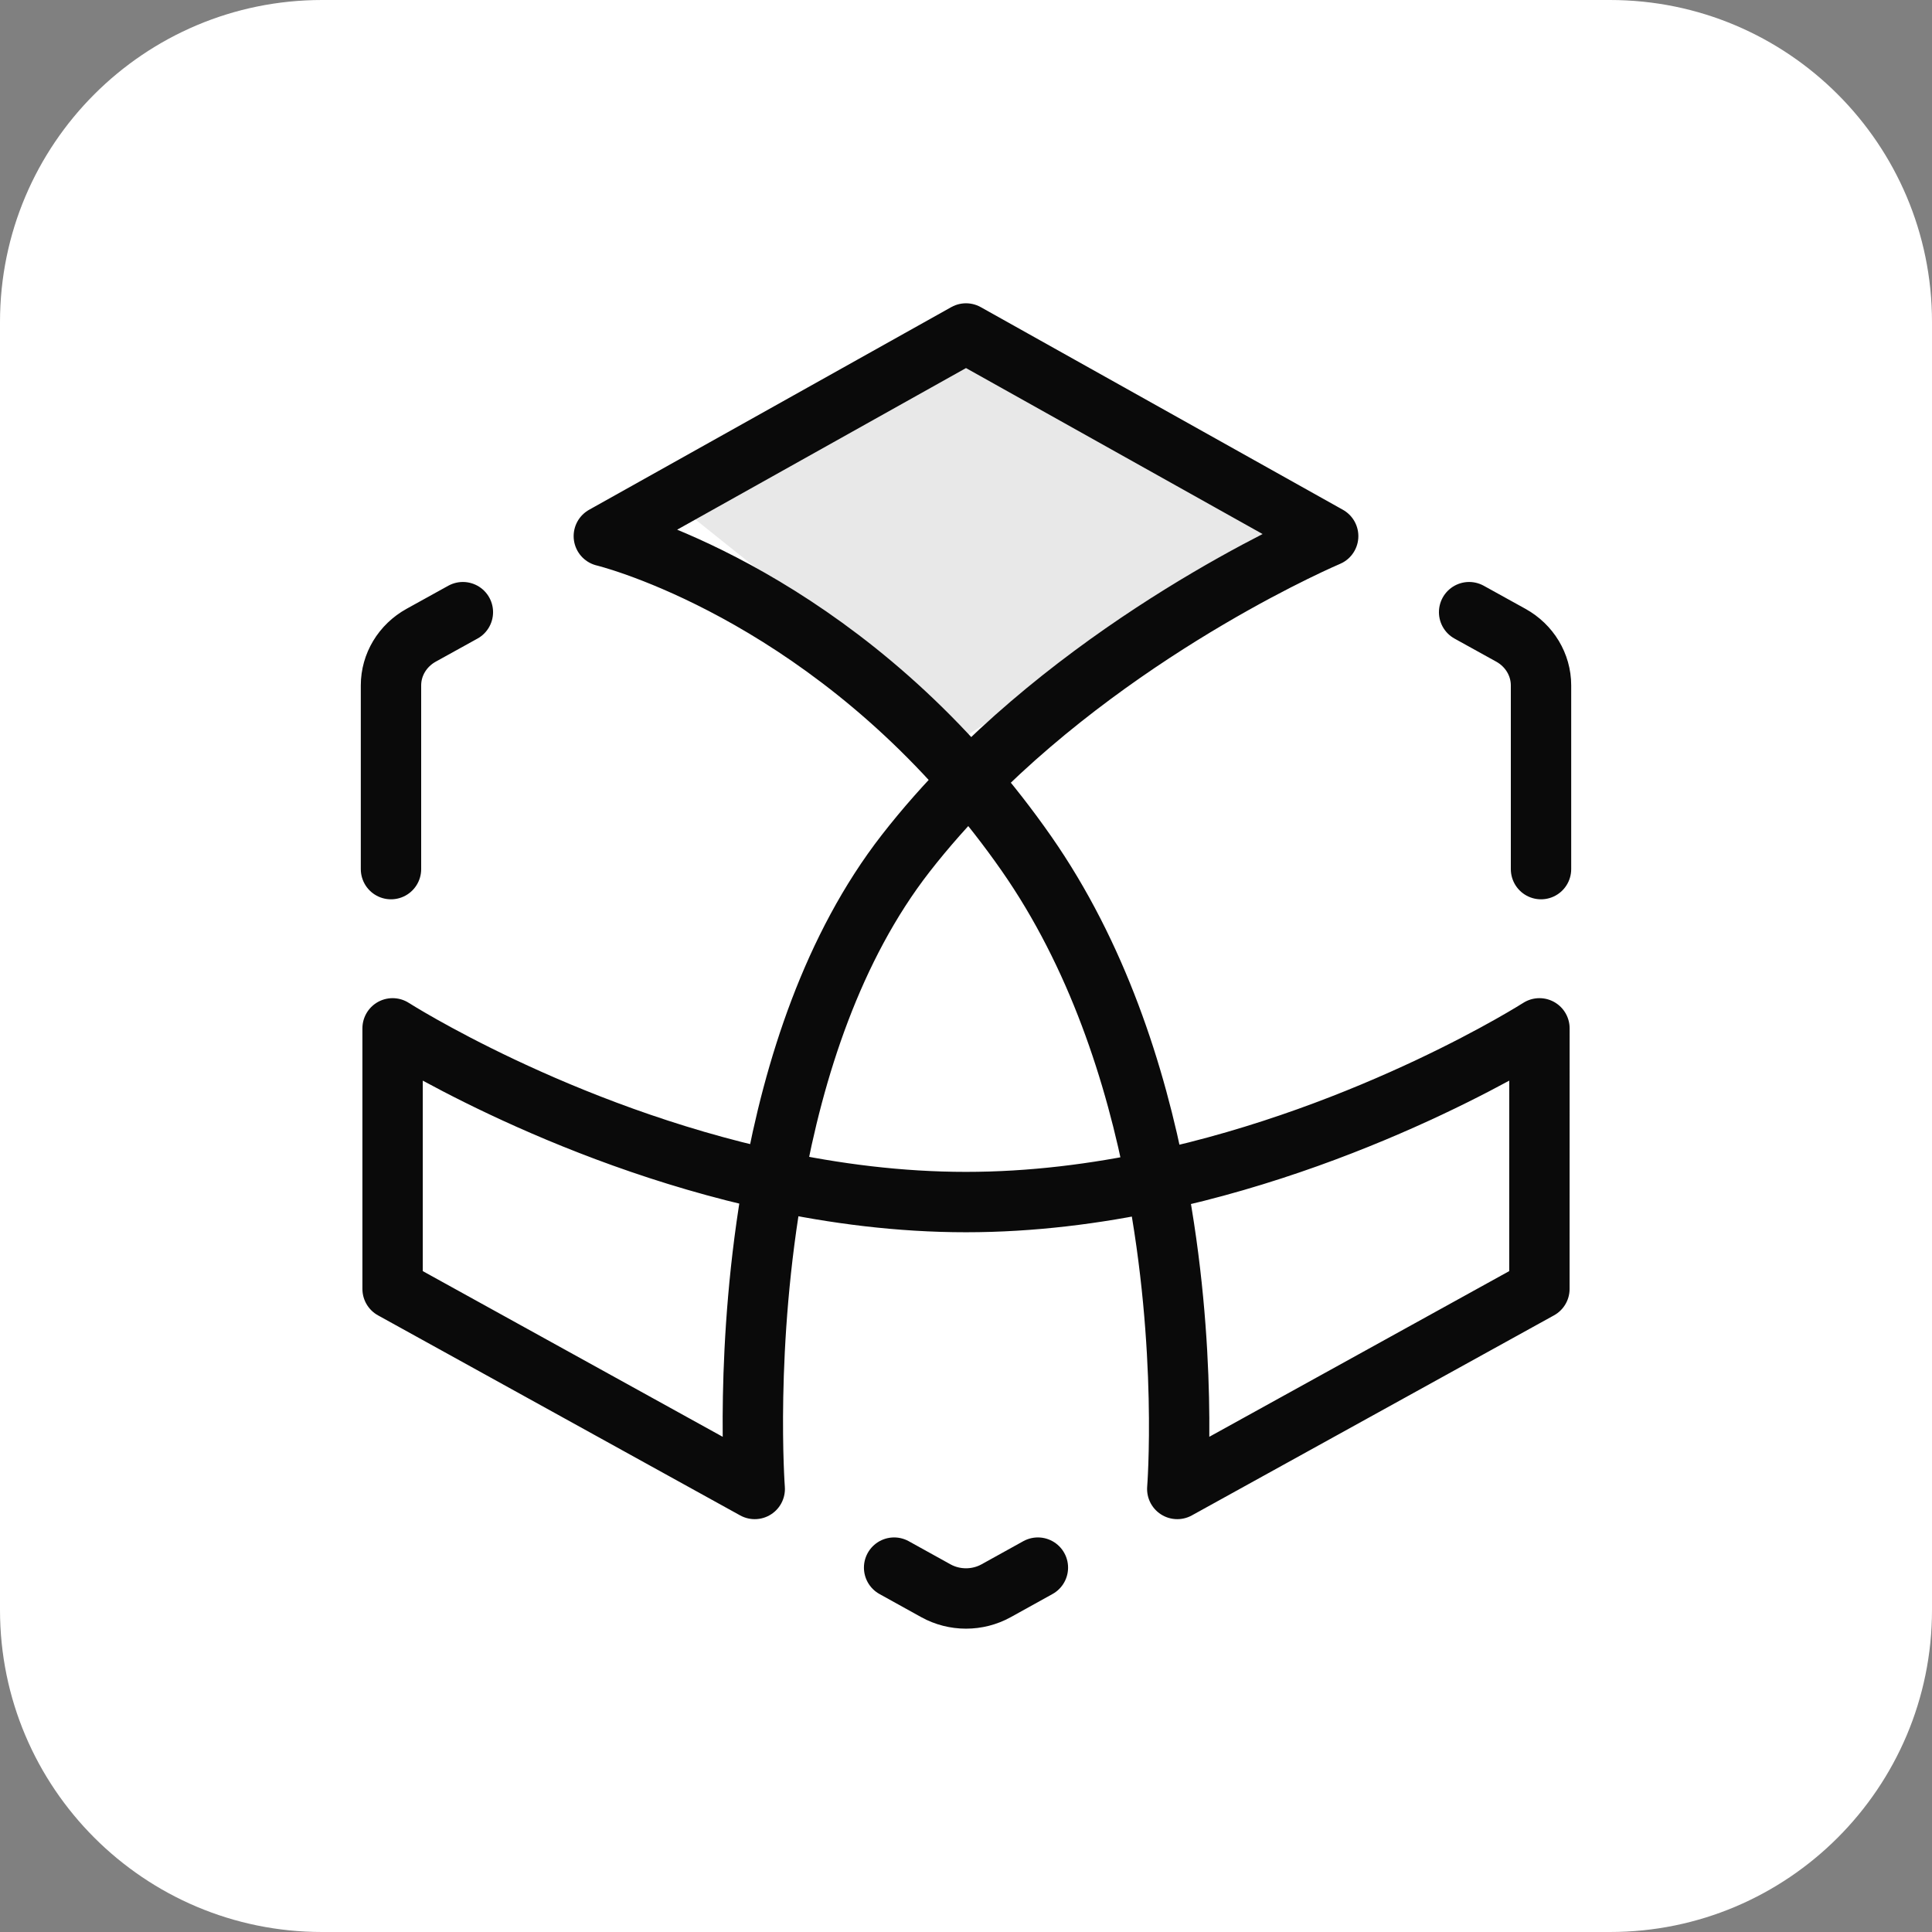
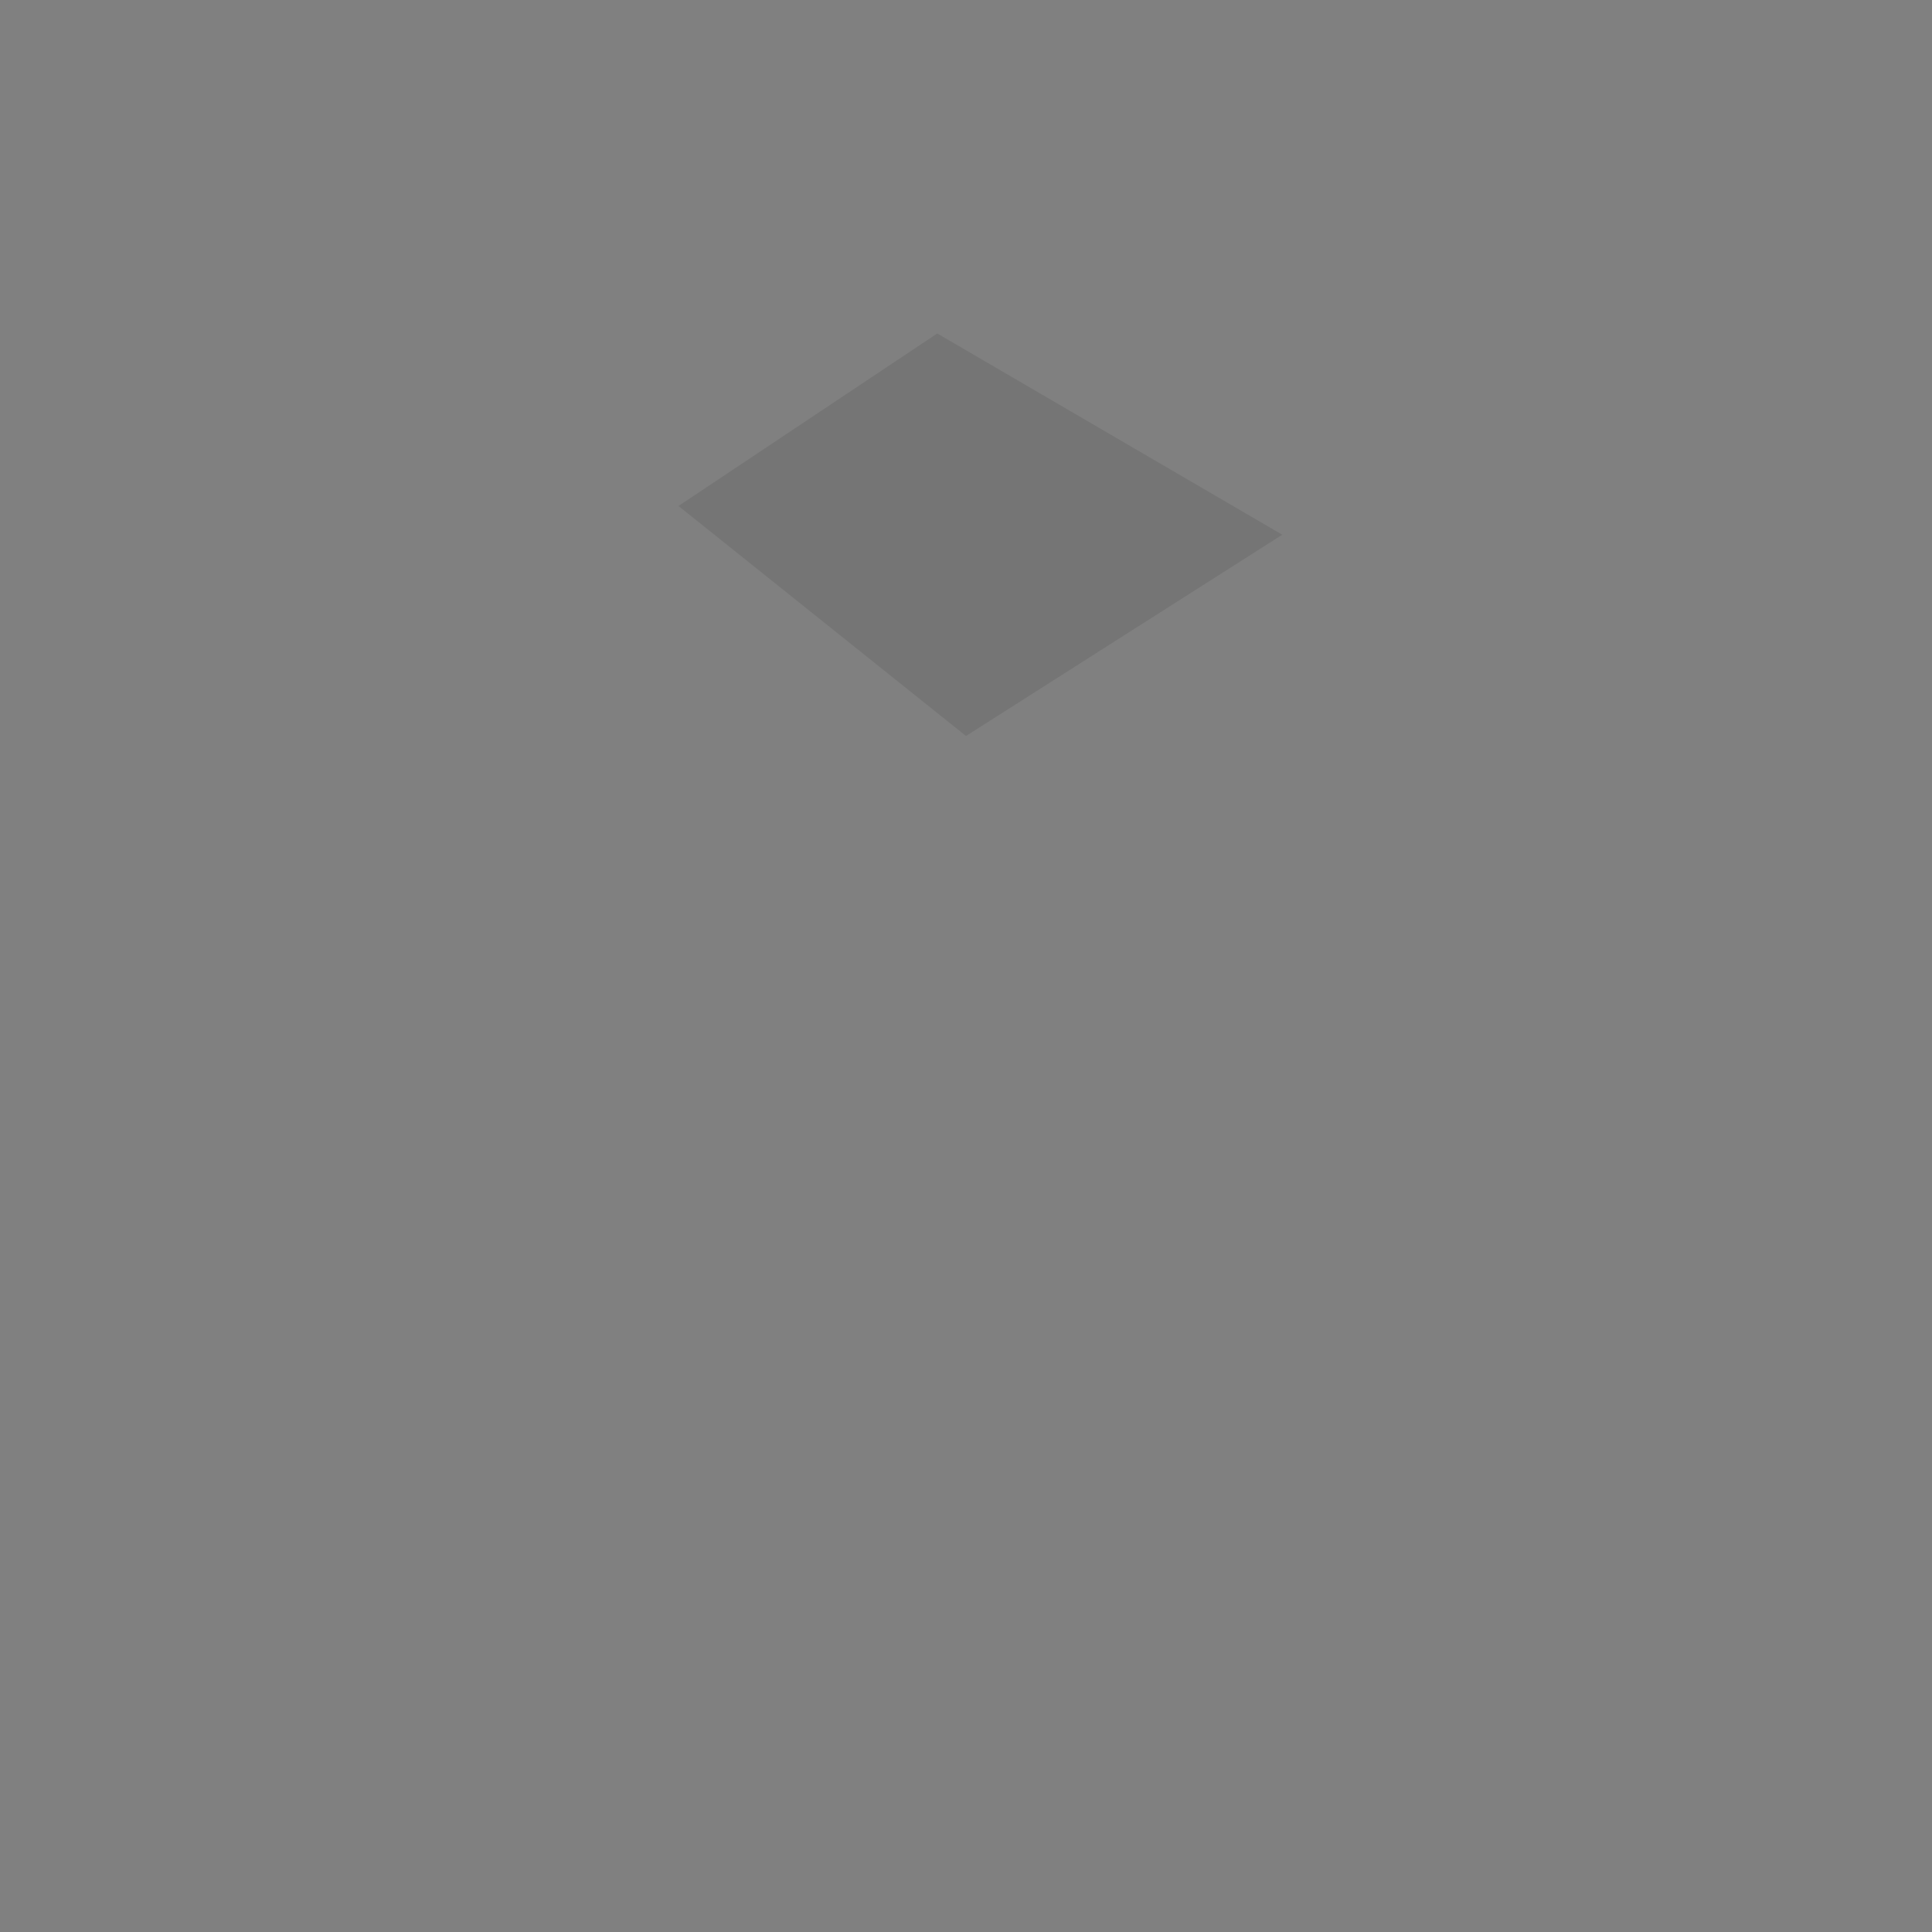
<svg xmlns="http://www.w3.org/2000/svg" width="48" height="48" viewBox="0 0 48 48" fill="none">
  <rect x="0" y="0" width="48" height="48" fill="#808080" stroke="none" />
-   <path d="M0 8C0 3.581 3.582 -0 8 -0H40C44.418 -0 48 3.581 48 8V40C48 44.418 44.418 48 40 48H8C3.582 48 0 44.418 0 40V8Z" fill="white" />
  <path d="M16.857 12.571L23.286 8.285L31.858 13.285L24 18.285L16.857 12.571Z" fill="#1C1C1C" fill-opacity="0.1" />
-   <path d="M9.714 21.593V17.028C9.714 16.514 10 16.039 10.464 15.782L11.5 15.209M38.286 21.593V17.028C38.286 16.514 38 16.039 37.536 15.782L36.5 15.209M25.786 38.947L24.75 39.521C24.286 39.778 23.714 39.778 23.25 39.521L22.214 38.947M28.724 29.342C29.528 33.517 29.249 36.993 29.249 36.993L38.246 32.023L38.247 25.549C38.247 25.549 34.114 28.192 28.724 29.342ZM28.724 29.342C28.211 26.672 27.254 23.718 25.5 21.204C25.044 20.551 24.573 19.95 24.094 19.395M28.724 29.342C27.226 29.661 25.631 29.865 24 29.865C22.351 29.865 20.738 29.656 19.224 29.331M24.094 19.395C19.847 14.482 15.002 13.32 15.002 13.32L24 8.285L32.998 13.32C32.998 13.32 28.015 15.426 24.094 19.395ZM24.094 19.395C23.535 19.961 22.998 20.564 22.5 21.204C20.686 23.537 19.725 26.557 19.224 29.331M19.224 29.331C18.484 33.432 18.751 36.993 18.751 36.993L9.754 32.023L9.754 25.549C9.754 25.549 13.86 28.175 19.224 29.331Z" stroke="#0A0A0A" stroke-width="1.5" stroke-linecap="round" stroke-linejoin="round" />
</svg>